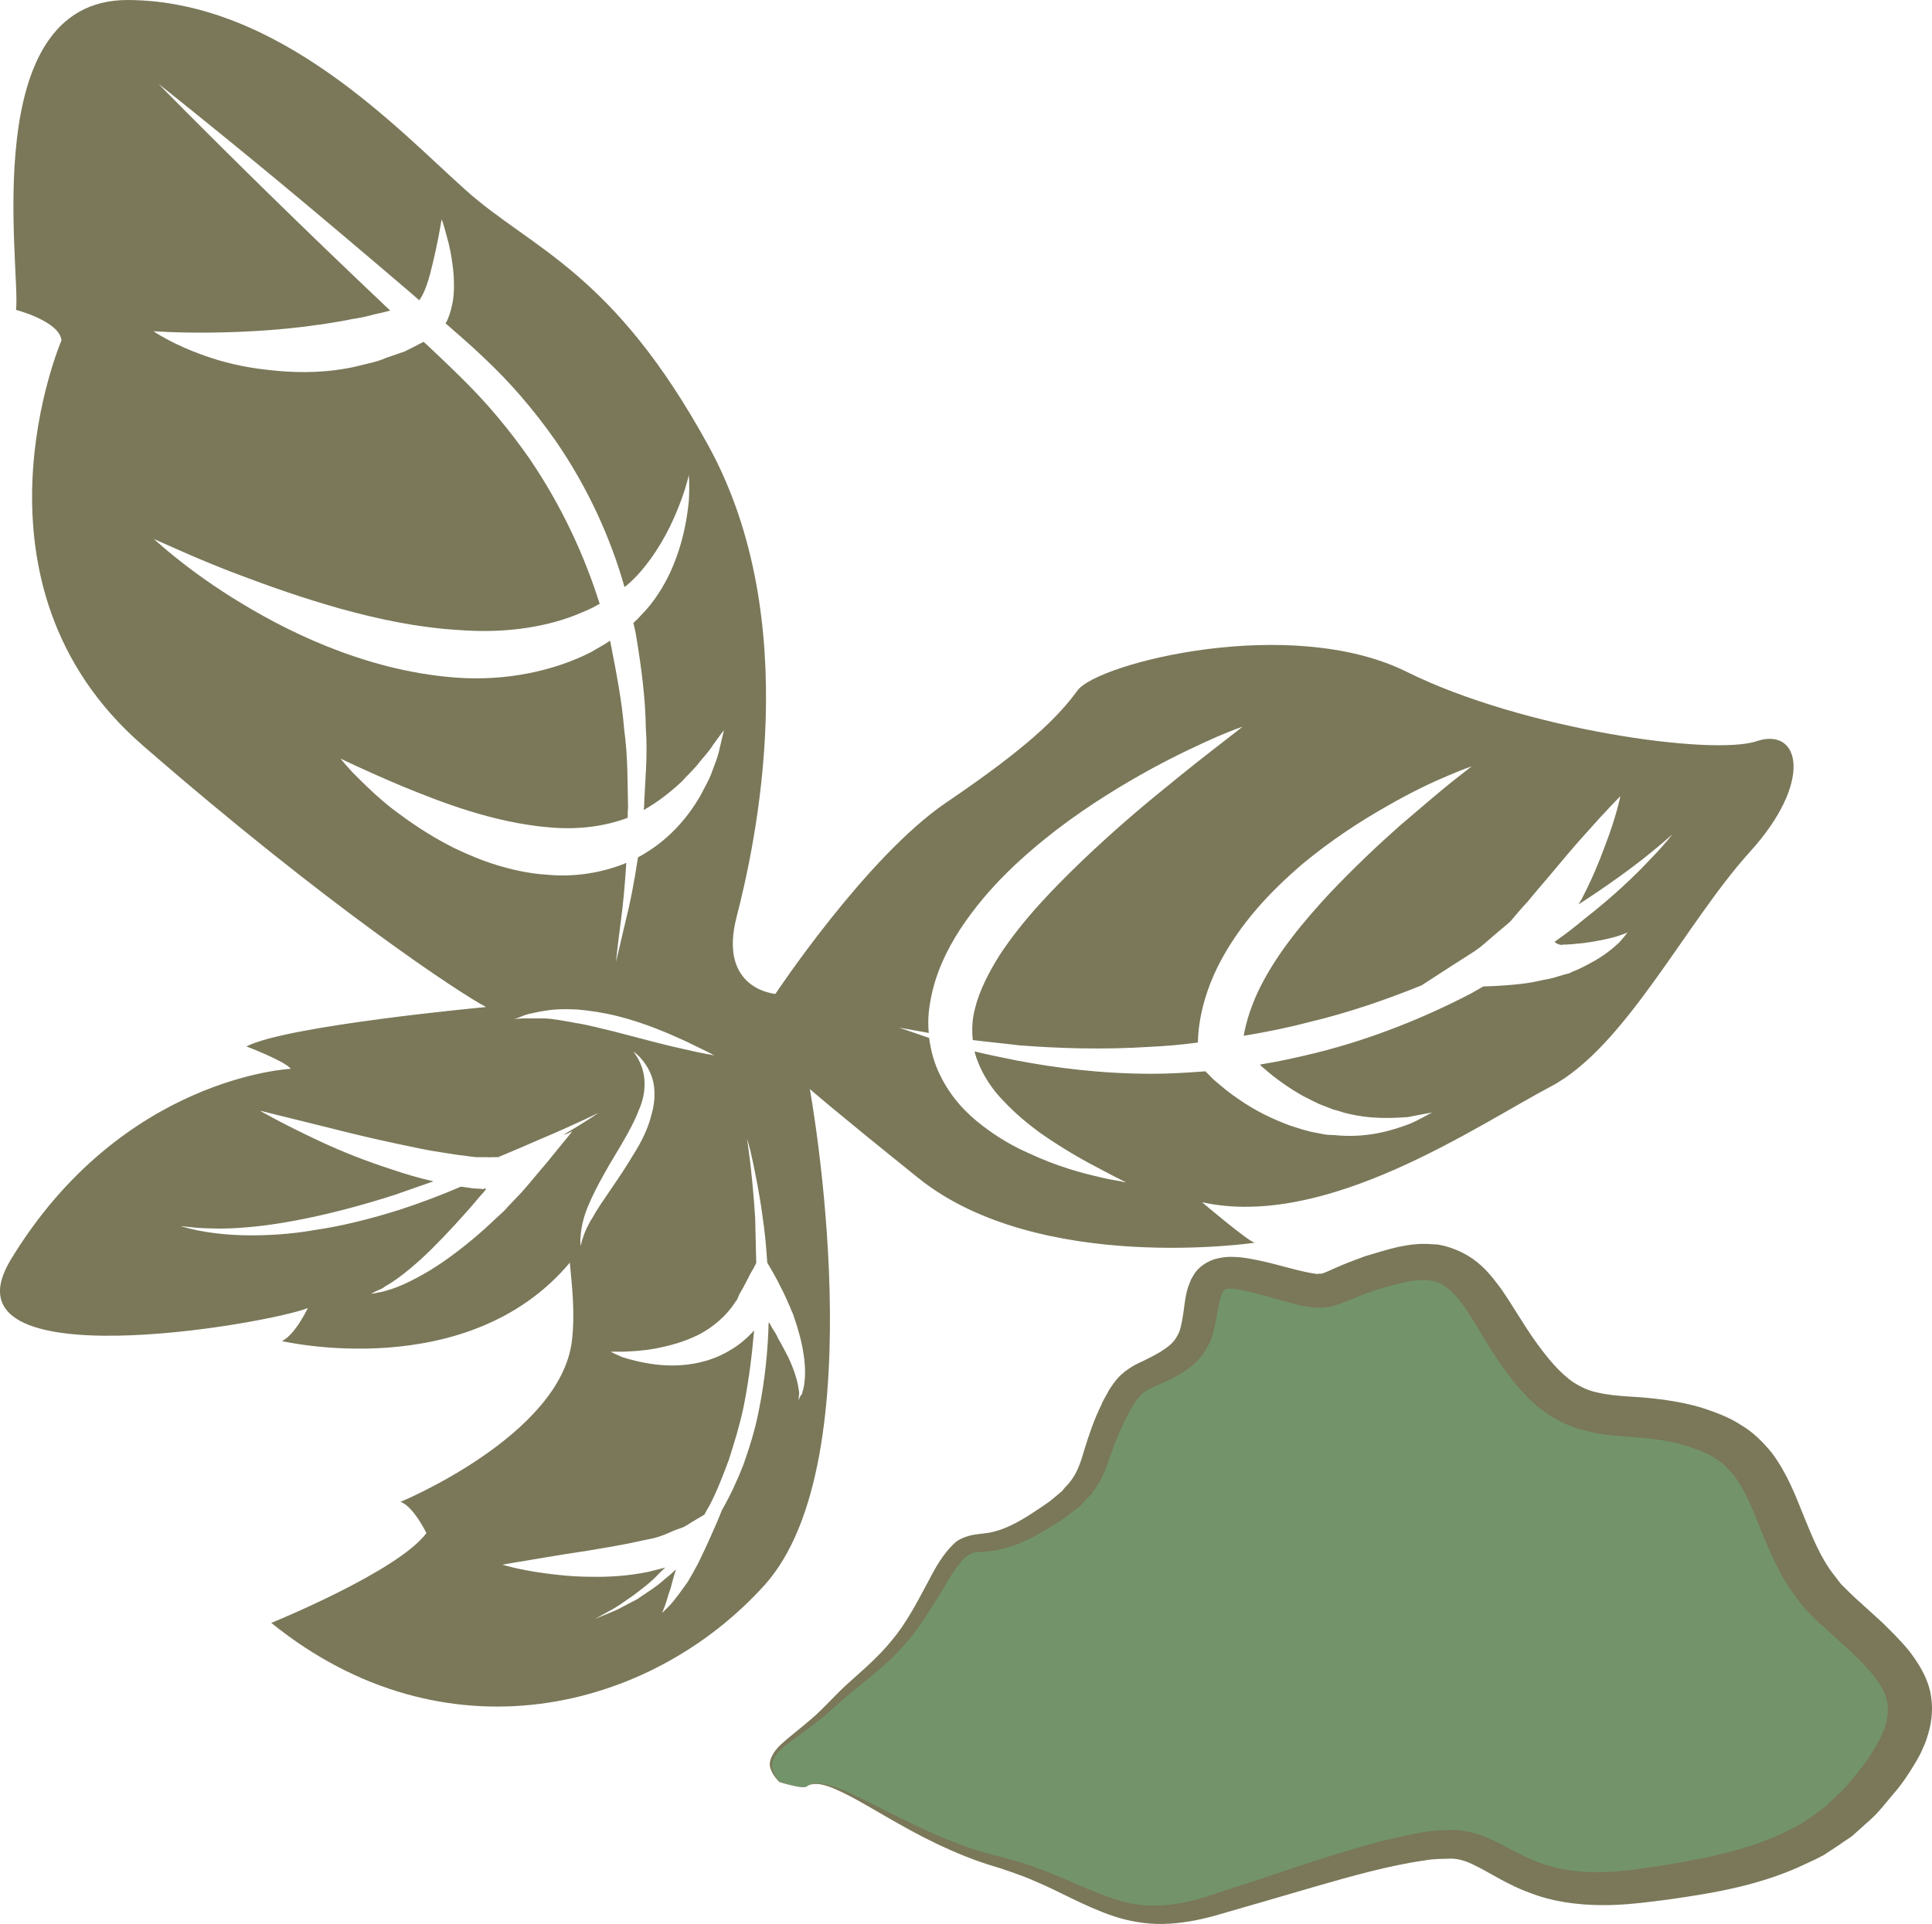
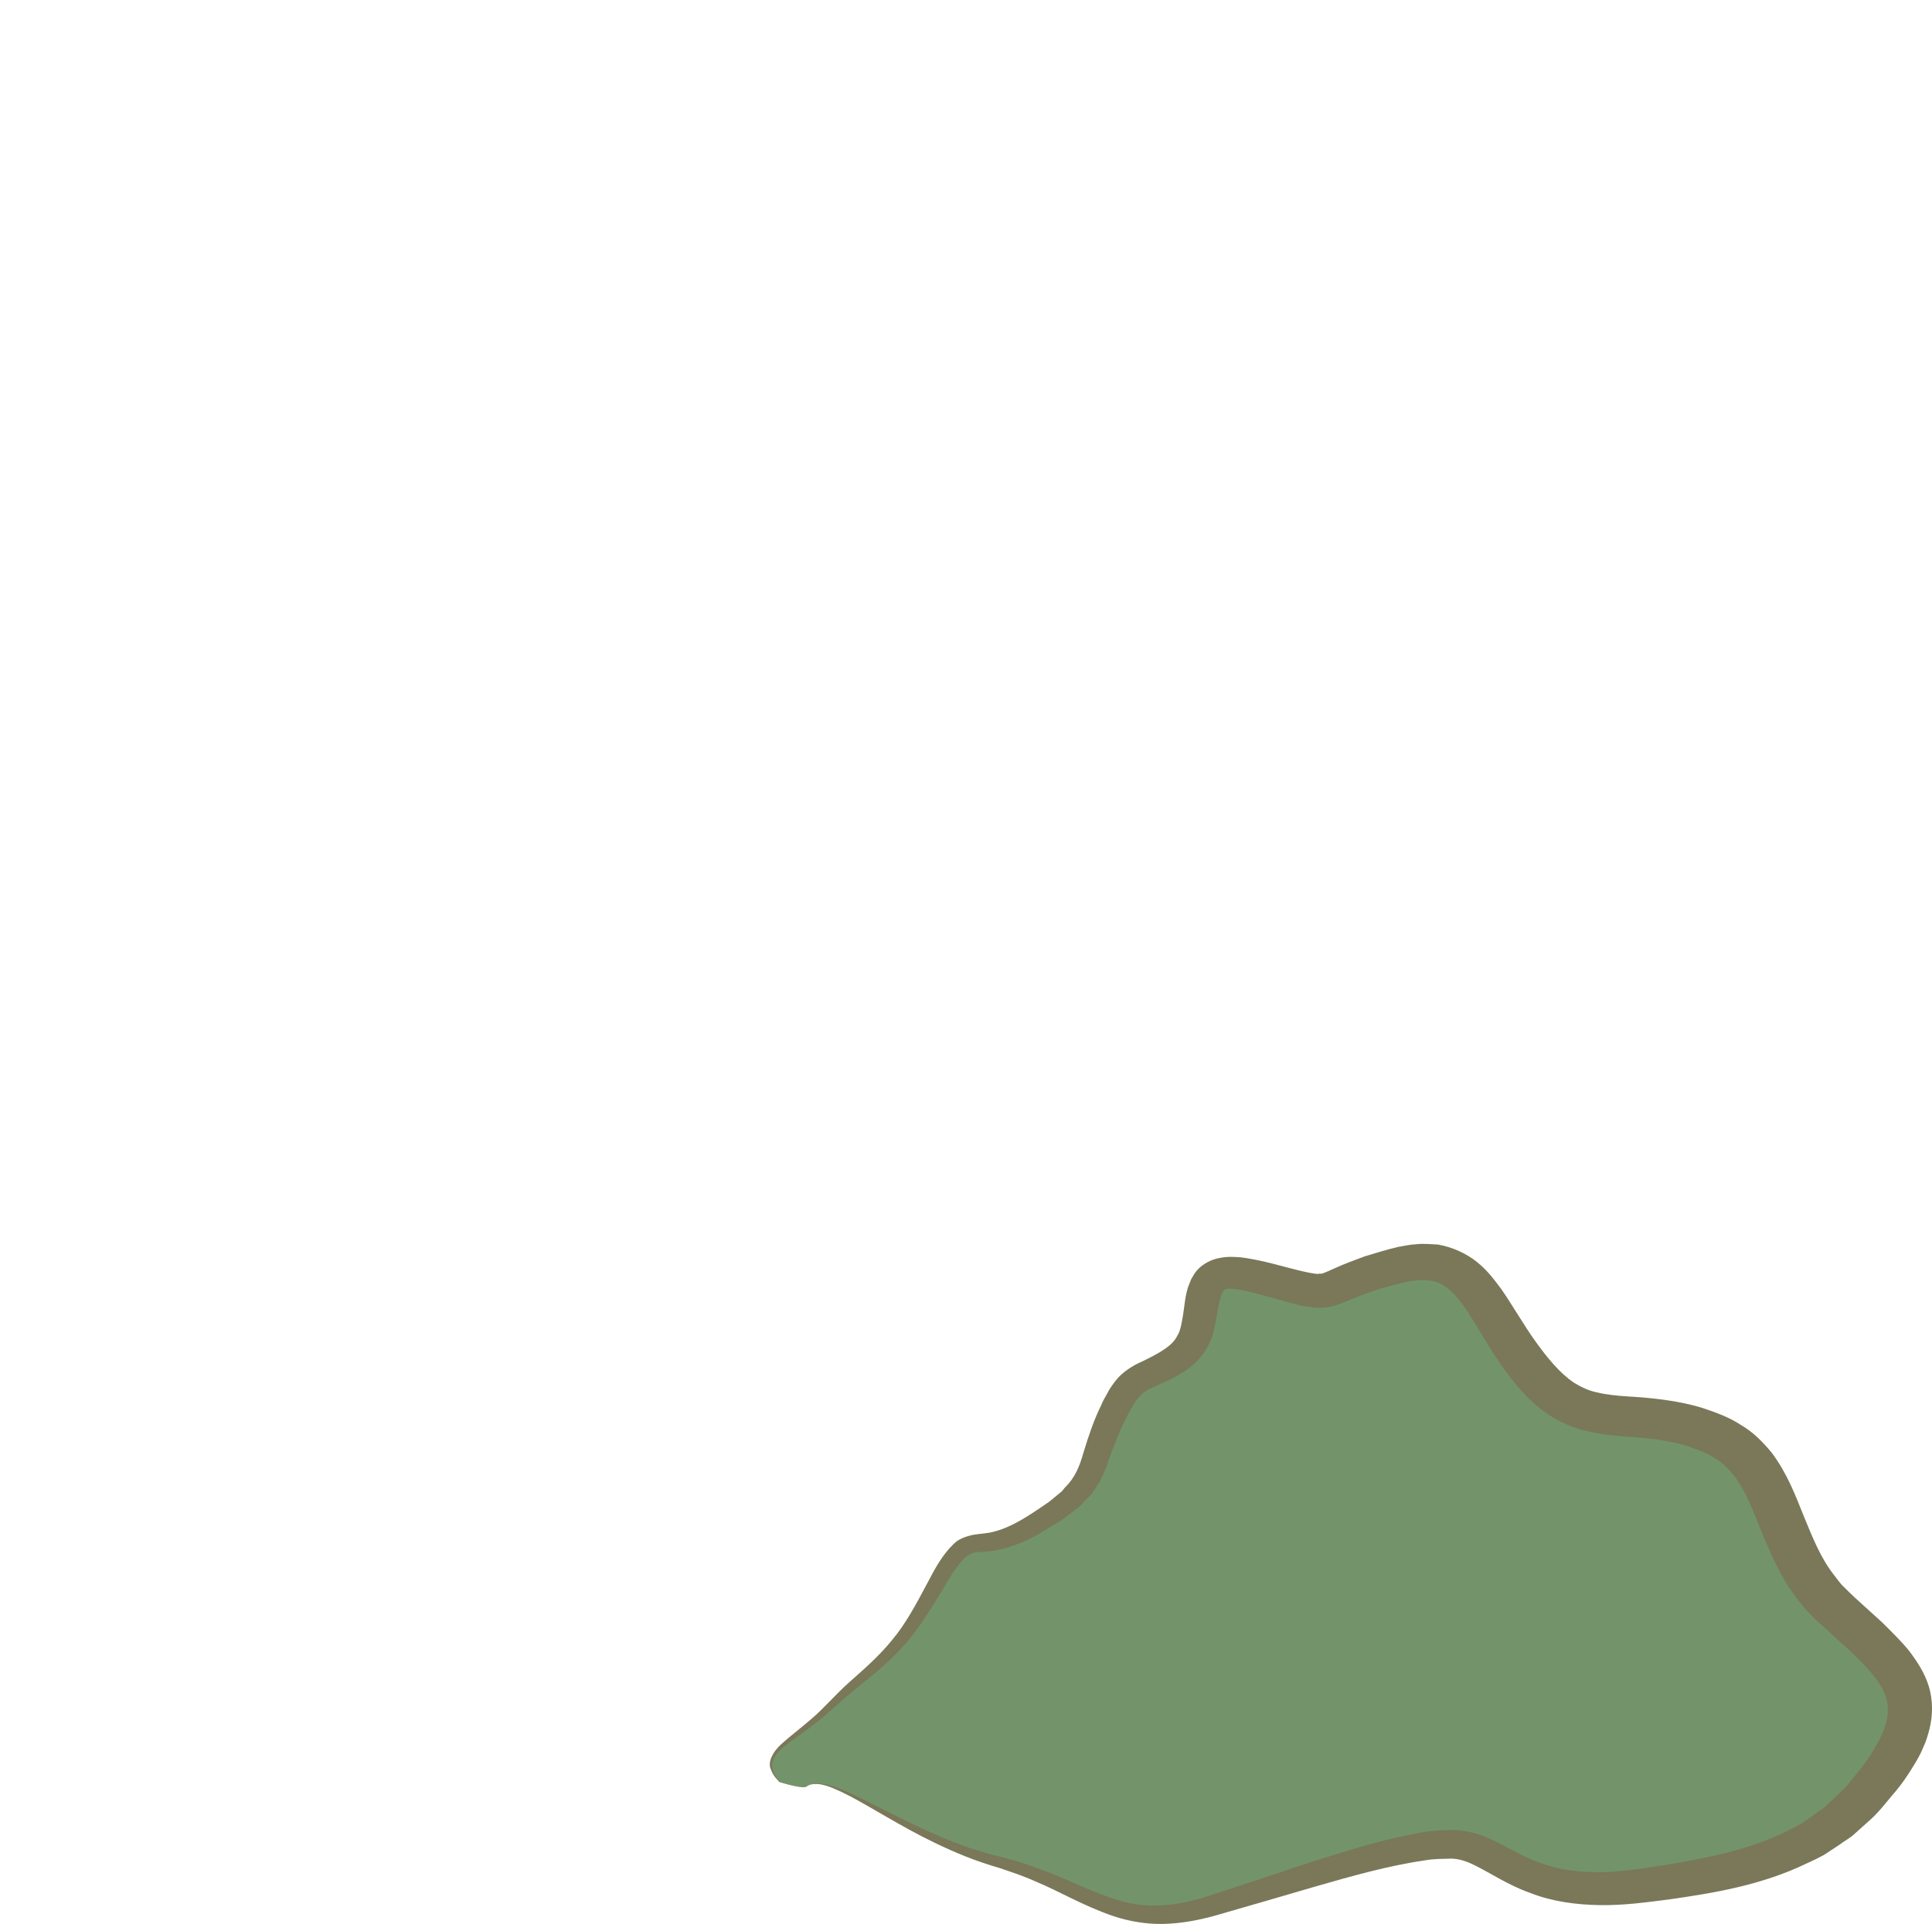
<svg xmlns="http://www.w3.org/2000/svg" id="svg16" viewBox="0 0 5442.012 5420.076" style="clip-rule:evenodd;fill-rule:evenodd;image-rendering:optimizeQuality;shape-rendering:geometricPrecision;text-rendering:geometricPrecision" version="1.1" height="54.201mm" width="54.42mm" xml:space="preserve">
  <defs id="defs4">
    <style id="style2" type="text/css">
   
    .fil0 {fill:#7A7859;fill-rule:nonzero}
    .fil2 {fill:#7A7859;fill-rule:nonzero}
    .fil1 {fill:#73946B;fill-rule:nonzero}
   
  </style>
  </defs>
  <g transform="translate(-7814.868,-12075)" id="Vrstva_x0020_1">
-     <path style="fill:#7a7859;fill-rule:nonzero" id="path7" d="m 12376,14730 c -17,16 -44,39 -83,59 -10,6 -21,11 -31,16 -5,2 -11,5 -17,7 l -8,4 c -3,1 -6,3 -11,3 -18,5 -39,13 -61,16 -11,2 -22,5 -33,7 -12,2 -24,4 -35,5 -35,4 -69,6 -104,7 -12,7 -23,13 -35,20 -127,66 -275,127 -436,167 -53,13 -107,25 -158,33 2,3 5,6 8,8 37,33 75,59 114,81 19,9 37,20 57,27 10,4 19,7 28,11 10,2 18,5 28,8 73,20 137,16 181,13 45,-9 70,-13 70,-13 0,0 -6,2 -16,8 -12,6 -27,15 -48,24 -43,16 -110,39 -198,33 -10,-1 -21,-2 -33,-2 -11,-1 -22,-4 -34,-6 -24,-4 -47,-12 -72,-20 -49,-18 -99,-42 -146,-75 -24,-16 -47,-35 -70,-55 -4,-3 -14,-15 -23,-23 -51,4 -102,7 -151,7 -144,0 -272,-17 -378,-37 -45,-9 -84,-17 -121,-26 2,7 4,16 7,23 16,44 43,85 76,118 32,34 67,63 101,88 70,49 132,83 175,105 43,23 68,35 68,35 0,0 -7,-1 -20,-4 -12,-2 -31,-5 -55,-11 -48,-11 -118,-29 -201,-68 -41,-18 -85,-43 -129,-77 -45,-34 -89,-80 -119,-142 -16,-32 -26,-67 -31,-105 -54,-19 -85,-29 -85,-29 0,0 30,5 84,15 -3,-31 -1,-62 5,-92 13,-74 45,-141 84,-201 80,-121 180,-209 273,-281 95,-72 185,-126 263,-169 77,-42 143,-72 188,-92 45,-19 71,-28 71,-28 0,0 -21,17 -60,47 -39,30 -94,73 -162,129 -67,54 -145,121 -227,199 -80,77 -167,165 -235,268 -32,51 -58,102 -70,152 -8,30 -9,59 -6,88 39,5 83,9 132,15 105,8 231,13 369,4 43,-2 88,-6 133,-12 0,-7 1,-14 1,-21 5,-68 26,-135 56,-195 62,-122 151,-212 234,-284 85,-71 168,-124 240,-165 71,-41 131,-69 174,-87 42,-18 66,-26 66,-26 0,0 -20,16 -56,44 -35,28 -85,71 -146,123 -60,53 -129,118 -200,193 -70,76 -143,162 -193,261 -23,46 -39,93 -47,138 61,-10 121,-22 182,-38 114,-27 220,-64 319,-104 44,-29 96,-62 149,-96 l 11,-8 c 4,-2 5,-4 8,-6 l 12,-10 23,-20 c 16,-14 34,-28 47,-40 17,-20 33,-39 49,-56 20,-25 40,-47 59,-70 37,-44 71,-85 101,-118 60,-68 101,-109 101,-109 0,0 -11,57 -44,142 -16,44 -37,94 -65,148 -3,5 -6,10 -9,15 84,-54 149,-102 194,-138 46,-37 70,-59 70,-59 0,0 -19,26 -61,69 -41,44 -104,105 -189,171 -25,21 -52,42 -81,62 0,0 0,0 0,0 2,4 8,7 18,9 0,0 4,0 7,-1 h 8 c 6,0 11,-1 16,-1 11,-1 21,-2 31,-3 39,-5 70,-12 92,-18 22,-7 33,-12 33,-12 0,0 -7,10 -23,28 z m -2413,774 c 6,38 10,81 13,128 10,17 20,34 29,51 5,11 12,23 17,34 5,10 10,21 14,31 3,6 4,8 5,11 l 4,10 c 3,5 5,12 7,18 4,12 8,23 11,35 7,23 12,45 15,66 7,41 5,76 0,99 -2,5 -3,10 -4,15 -3,4 -5,6 -6,9 -2,6 -4,9 -4,9 0,0 1,-4 1,-10 0,-3 1,-6 1,-10 0,-4 -1,-9 -2,-14 -3,-22 -12,-51 -28,-86 -9,-17 -18,-35 -29,-54 -5,-11 -11,-21 -18,-31 -2,-5 -5,-11 -9,-15 v -1 c -2,79 -10,163 -28,251 -10,52 -26,103 -43,151 -18,46 -38,89 -61,129 -8,21 -19,46 -28,66 -13,30 -26,57 -37,80 -6,12 -13,23 -18,33 -3,6 -5,9 -7,12 -2,3 -3,6 -5,9 -9,12 -16,23 -23,32 -15,20 -26,34 -36,43 -9,9 -14,14 -14,14 0,0 2,-6 7,-18 5,-12 9,-31 17,-52 3,-11 6,-24 10,-37 1,-3 2,-6 3,-9 1,-3 1,-5 2,-7 -11,11 -22,20 -32,28 -26,24 -55,40 -77,56 -26,13 -46,25 -64,33 -36,15 -56,23 -56,23 0,0 19,-10 53,-29 17,-10 36,-24 58,-39 22,-17 47,-35 71,-61 5,-5 11,-11 17,-16 -12,3 -31,8 -47,12 -58,12 -113,15 -163,14 -49,0 -94,-5 -131,-10 -74,-10 -118,-24 -118,-24 0,0 45,-8 118,-20 36,-6 78,-13 126,-20 46,-8 98,-16 150,-28 25,-6 37,-4 89,-28 11,-5 21,-6 33,-13 13,-8 27,-17 41,-25 4,-2 8,-5 12,-7 4,-8 9,-17 14,-25 21,-40 38,-84 55,-130 15,-47 30,-95 41,-147 15,-74 24,-147 30,-217 -36,41 -83,69 -127,83 -57,18 -108,18 -150,13 -41,-5 -73,-14 -95,-21 -21,-9 -32,-15 -32,-15 0,0 13,0 34,0 23,-1 55,-2 92,-9 37,-7 80,-18 122,-39 40,-21 78,-52 105,-95 l 2,-2 3,-6 4,-10 12,-21 c 6,-12 13,-24 19,-37 6,-10 12,-20 17,-31 -1,-46 -2,-89 -3,-127 -9,-139 -23,-223 -23,-223 0,0 7,20 15,58 8,39 20,94 29,163 z m -513,75 c 0,-4 -1,-10 0,-18 1,-16 4,-39 13,-66 18,-53 57,-121 100,-192 20,-34 39,-68 51,-100 14,-31 18,-61 16,-87 -2,-25 -11,-46 -18,-59 -8,-13 -13,-20 -13,-20 0,0 7,5 18,16 11,12 26,31 35,59 9,28 9,66 -2,103 -9,37 -27,75 -50,111 -43,73 -90,132 -116,179 -14,22 -23,43 -27,57 -3,7 -4,13 -5,17 -1,4 -2,6 -2,6 0,0 0,-2 0,-6 z m -23,-317 c -23,29 -47,57 -69,85 -26,30 -49,59 -74,87 -13,14 -26,27 -39,41 -7,8 -8,9 -13,14 l -10,9 c -15,14 -28,26 -42,39 -55,49 -108,89 -156,118 -47,28 -88,47 -118,55 -14,5 -27,6 -34,8 -8,1 -12,2 -12,2 0,0 3,-2 11,-6 7,-4 18,-6 30,-16 26,-14 60,-40 100,-76 38,-35 82,-81 129,-134 12,-13 24,-28 36,-42 l 10,-11 c 2,-3 7,-8 6,-7 0,-1 1,-2 1,-3 0,-3 -2,-3 -5,-1 0,0 -1,1 -1,1 0,0 0,0 0,0 l -9,-1 c -7,0 -12,-1 -19,-1 -12,-2 -23,-3 -36,-5 0,0 0,0 0,0 -53,23 -111,45 -172,65 -83,26 -163,46 -238,57 -74,13 -142,16 -199,15 -57,-1 -103,-8 -134,-14 -31,-7 -47,-12 -47,-12 0,0 17,2 48,5 32,2 77,4 133,-1 110,-8 262,-40 423,-92 37,-13 74,-26 109,-38 -40,-9 -78,-20 -113,-32 -78,-25 -145,-52 -201,-78 -110,-51 -175,-89 -175,-89 0,0 72,18 190,47 59,15 128,32 205,48 38,8 78,17 120,23 20,3 42,7 63,9 11,2 21,3 32,4 5,0 10,0 16,0 h 7 8 c 4,0 6,1 9,0 8,0 14,0 21,0 43,-18 83,-35 117,-50 104,-44 166,-75 166,-75 0,0 -36,25 -99,62 9,-2 17,-6 25,-10 z m -73,-723 c -50,-3 -97,-14 -140,-27 -43,-13 -84,-31 -120,-48 -74,-37 -133,-79 -181,-116 -47,-38 -81,-73 -105,-97 -23,-25 -34,-39 -34,-39 0,0 67,33 174,78 107,44 257,103 416,116 80,7 153,-3 216,-26 1,-1 3,-1 3,-2 0,-10 0,-19 1,-29 -2,-67 0,-140 -11,-219 -6,-78 -22,-160 -39,-247 0,-1 -1,-2 -1,-3 -17,12 -35,21 -53,32 -108,55 -244,82 -380,72 -136,-10 -259,-46 -364,-88 -107,-43 -196,-93 -268,-138 -73,-46 -127,-87 -164,-117 -37,-30 -56,-48 -56,-48 0,0 23,11 67,30 43,19 105,46 183,75 77,29 170,62 273,91 104,29 218,54 338,61 119,9 230,-5 324,-41 24,-10 46,-18 67,-31 2,0 3,-1 4,-2 -43,-137 -108,-277 -197,-408 -57,-82 -120,-157 -188,-224 -34,-34 -68,-66 -103,-99 -3,-2 -5,-5 -8,-7 -2,1 -4,2 -6,3 -15,8 -31,16 -47,24 -17,6 -35,12 -52,18 -18,8 -37,13 -55,17 -18,4 -38,10 -58,13 -78,14 -153,12 -221,4 -67,-7 -127,-22 -175,-39 -95,-33 -147,-70 -147,-70 0,0 63,5 159,4 97,-1 225,-7 363,-31 16,-2 33,-7 50,-9 16,-3 33,-6 48,-11 16,-3 32,-7 47,-11 -129,-122 -245,-234 -342,-329 -194,-190 -311,-310 -311,-310 0,0 132,104 341,277 105,87 228,191 364,307 10,9 20,17 30,26 1,-2 3,-5 5,-8 11,-18 19,-43 25,-65 12,-46 20,-85 25,-111 5,-29 8,-44 8,-44 0,0 6,15 13,43 8,27 17,66 21,118 1,26 2,56 -7,90 -4,14 -7,27 -16,42 0,0 0,0 0,0 35,31 72,62 108,97 73,68 141,147 202,234 91,132 155,274 194,412 28,-22 52,-50 71,-76 47,-64 73,-127 89,-170 16,-43 21,-70 21,-70 0,0 3,27 0,75 -5,47 -15,117 -52,199 -19,40 -45,84 -84,123 -6,7 -13,13 -20,20 3,13 6,25 8,38 15,90 26,177 27,258 6,81 -3,156 -5,224 0,2 -1,4 -1,7 41,-23 77,-52 107,-80 19,-21 38,-38 51,-56 15,-18 29,-33 37,-47 20,-28 31,-42 31,-42 0,0 -4,18 -12,51 -3,17 -10,36 -19,59 -7,23 -21,47 -36,76 -31,53 -80,116 -157,162 -6,4 -12,7 -18,10 -11,73 -23,133 -35,180 -17,73 -27,115 -27,115 0,0 4,-43 14,-118 6,-43 11,-98 15,-161 -68,28 -147,41 -225,33 z m 396,471 c 48,23 77,38 77,38 0,0 -33,-5 -84,-17 -51,-11 -122,-30 -198,-50 -39,-9 -74,-19 -108,-24 -33,-6 -63,-12 -89,-13 -13,0 -25,0 -35,0 -11,0 -19,0 -27,0 -15,1 -23,2 -23,2 0,0 8,-2 22,-8 7,-3 16,-6 26,-8 10,-2 22,-5 36,-7 27,-5 59,-6 95,-4 35,3 74,9 114,19 79,20 146,50 194,72 z m 3013,-847 c -124,42 -658,-33 -985,-195 -327,-163 -871,-25 -928,52 -56,77 -144,163 -370,316 -225,153 -481,539 -481,539 0,0 -163,-12 -109,-218 53,-206 191,-832 -79,-1325 -270,-494 -499,-555 -685,-722 -187,-167 -525,-534 -952,-535 -427,0 -300,761 -314,873 0,0 123,32 128,86 0,0 -295,686 229,1141 523,455 896,700 967,737 0,0 -562,52 -675,111 0,0 108,41 125,63 0,0 -476,22 -789,538 -208,344 725,181 837,136 0,0 -36,76 -73,93 0,0 523,123 811,-221 6,67 15,140 6,219 -31,268 -483,455 -483,455 36,12 73,88 73,88 -80,108 -437,253 -437,253 489,395 1069,248 1389,-106 319,-353 128,-1398 128,-1398 0,0 56,50 306,251 339,272 947,182 947,182 -21,-6 -148,-114 -148,-114 351,77 773,-216 982,-326 210,-111 378,-458 559,-659 182,-199 144,-355 21,-314 z" class="fil0" />
-   </g>
+     </g>
  <g transform="translate(-7814.868,-12075)" id="Vrstva_x0020_1_0">
    <path style="fill:#73946b;fill-rule:nonzero" id="path11" d="m 10087,17108 c 63,-51 278,143 537,212 259,68 336,206 607,124 271,-83 544,-181 679,-174 136,8 188,160 520,118 332,-41 529,-96 690,-316 160,-221 43,-303 -139,-468 -182,-166 -132,-413 -354,-496 -222,-83 -345,14 -493,-165 -148,-179 -160,-358 -382,-303 -222,55 -160,96 -308,55 -148,-41 -210,-55 -235,14 -24,69 1,151 -98,206 -99,55 -111,28 -173,166 -61,137 -24,179 -209,289 -185,110 -173,-26 -284,180 -111,205 -178,219 -289,329 -111,110 -219,133 -145,216 0,0 66,21 76,13 z" class="fil1" />
    <path style="fill:#7a7859;fill-rule:nonzero" id="path13" d="m 10087,17108 c 0,-1 -1,2 -12,2 -11,-1 -30,-4 -65,-15 -5,-6 -17,-16 -24,-36 -9,-20 5,-48 29,-70 24,-22 55,-45 87,-73 32,-27 63,-64 103,-100 40,-36 84,-73 122,-120 39,-46 69,-103 101,-163 17,-32 33,-64 61,-96 8,-8 15,-17 27,-24 12,-7 26,-11 39,-14 24,-4 41,-4 59,-9 36,-9 71,-28 105,-50 17,-11 35,-23 52,-35 l 23,-19 12,-10 9,-11 c 28,-27 41,-59 53,-102 13,-42 28,-88 49,-130 4,-11 11,-22 17,-33 5,-11 14,-23 23,-35 18,-24 50,-44 74,-54 22,-11 45,-22 62,-34 17,-11 30,-23 38,-39 9,-14 12,-34 16,-57 4,-23 5,-49 14,-79 2,-6 6,-15 9,-23 5,-9 10,-18 18,-27 16,-17 39,-29 62,-33 24,-5 42,-3 59,-2 17,2 33,5 48,8 58,12 118,32 161,38 l 8,1 c 2,0 4,-1 5,-1 3,0 6,1 10,-1 5,-1 19,-8 31,-13 28,-13 58,-24 88,-35 30,-9 58,-18 92,-26 17,-3 34,-7 54,-8 18,-2 39,0 59,1 41,7 82,26 111,50 30,24 49,51 68,76 35,51 63,101 96,147 33,46 68,89 108,116 21,13 42,23 67,28 25,6 54,9 86,11 65,4 141,11 211,33 33,11 73,25 106,47 35,20 63,49 87,78 45,60 68,123 91,180 25,61 48,118 84,164 9,11 17,24 28,34 10,10 20,20 33,32 25,23 51,46 76,69 25,25 50,49 74,78 23,30 45,63 57,102 12,40 11,82 2,119 -5,19 -10,37 -18,53 -7,18 -16,33 -25,48 -18,30 -37,58 -60,84 -22,26 -42,53 -69,76 l -39,35 c -12,12 -29,20 -43,31 l -44,29 c -15,8 -31,16 -47,23 -128,62 -263,84 -389,102 -63,8 -127,17 -194,16 -67,-1 -135,-10 -196,-34 -63,-22 -115,-58 -159,-79 -22,-11 -41,-17 -63,-18 -25,1 -49,0 -76,5 -104,15 -208,45 -306,73 -99,29 -195,57 -286,83 -47,13 -96,22 -145,23 -49,1 -98,-8 -140,-22 -85,-29 -152,-70 -220,-98 -33,-15 -67,-26 -99,-37 -34,-10 -67,-21 -97,-33 -60,-24 -112,-50 -158,-75 -91,-50 -159,-94 -210,-115 -25,-11 -46,-16 -60,-14 -14,1 -20,7 -20,7 0,0 5,-6 20,-9 14,-2 36,2 63,11 52,19 123,59 217,104 47,23 100,46 160,67 30,10 61,19 95,27 35,9 70,20 106,34 71,25 142,64 220,87 77,24 162,16 248,-12 90,-29 183,-60 281,-93 99,-31 201,-65 318,-86 28,-6 61,-7 93,-8 36,1 72,11 101,24 59,27 102,56 153,72 49,17 103,24 160,23 56,0 115,-10 177,-19 121,-20 245,-44 350,-97 13,-7 26,-13 39,-20 l 36,-25 c 11,-9 24,-16 35,-26 l 31,-30 c 23,-19 40,-43 59,-66 19,-22 35,-47 49,-71 7,-12 14,-24 19,-37 6,-12 9,-24 12,-35 5,-24 5,-46 -2,-67 -13,-42 -55,-87 -102,-131 -25,-23 -50,-45 -74,-68 -13,-10 -27,-24 -40,-38 -15,-13 -25,-29 -37,-44 -46,-60 -73,-127 -99,-189 -23,-58 -44,-112 -75,-153 -17,-20 -33,-38 -55,-50 -20,-14 -45,-23 -74,-33 -56,-18 -114,-24 -180,-28 -34,-3 -70,-6 -108,-16 -39,-9 -77,-26 -108,-47 -16,-11 -31,-22 -43,-34 -14,-12 -25,-25 -37,-38 -22,-25 -40,-50 -58,-76 -35,-51 -63,-103 -93,-148 -15,-22 -31,-42 -47,-55 -16,-14 -32,-22 -51,-25 -20,-3 -43,-2 -68,3 -25,5 -55,14 -81,21 -26,9 -52,18 -77,29 -15,6 -27,12 -50,18 -10,4 -22,4 -33,5 h -18 l -13,-2 -28,-4 -22,-6 c -15,-4 -31,-8 -44,-12 -27,-8 -54,-15 -79,-21 -13,-3 -25,-6 -36,-7 -11,-2 -22,-2 -26,-1 -3,0 -6,2 -8,4 -1,0 -2,3 -4,5 -2,4 -3,6 -5,12 -6,18 -9,41 -14,67 -5,26 -10,55 -28,82 -15,28 -42,51 -68,67 -26,16 -50,26 -74,37 -24,10 -35,17 -46,30 -6,7 -12,14 -17,24 -6,9 -11,18 -16,28 -21,40 -36,79 -51,120 -4,11 -7,22 -11,32 -5,11 -10,22 -15,33 -7,11 -14,21 -21,32 -7,10 -17,18 -25,27 l -13,14 -14,10 -28,22 c -19,13 -39,24 -58,36 -38,23 -80,43 -127,53 -23,5 -47,6 -64,7 -14,2 -23,8 -35,19 -22,24 -41,55 -58,85 -37,60 -71,117 -115,164 -43,48 -91,84 -132,118 -41,33 -75,67 -110,94 -34,27 -67,48 -91,68 -25,20 -38,43 -32,62 5,19 16,30 20,36 34,11 54,15 64,15 11,1 12,-2 12,-1 z" class="fil2" />
  </g>
</svg>